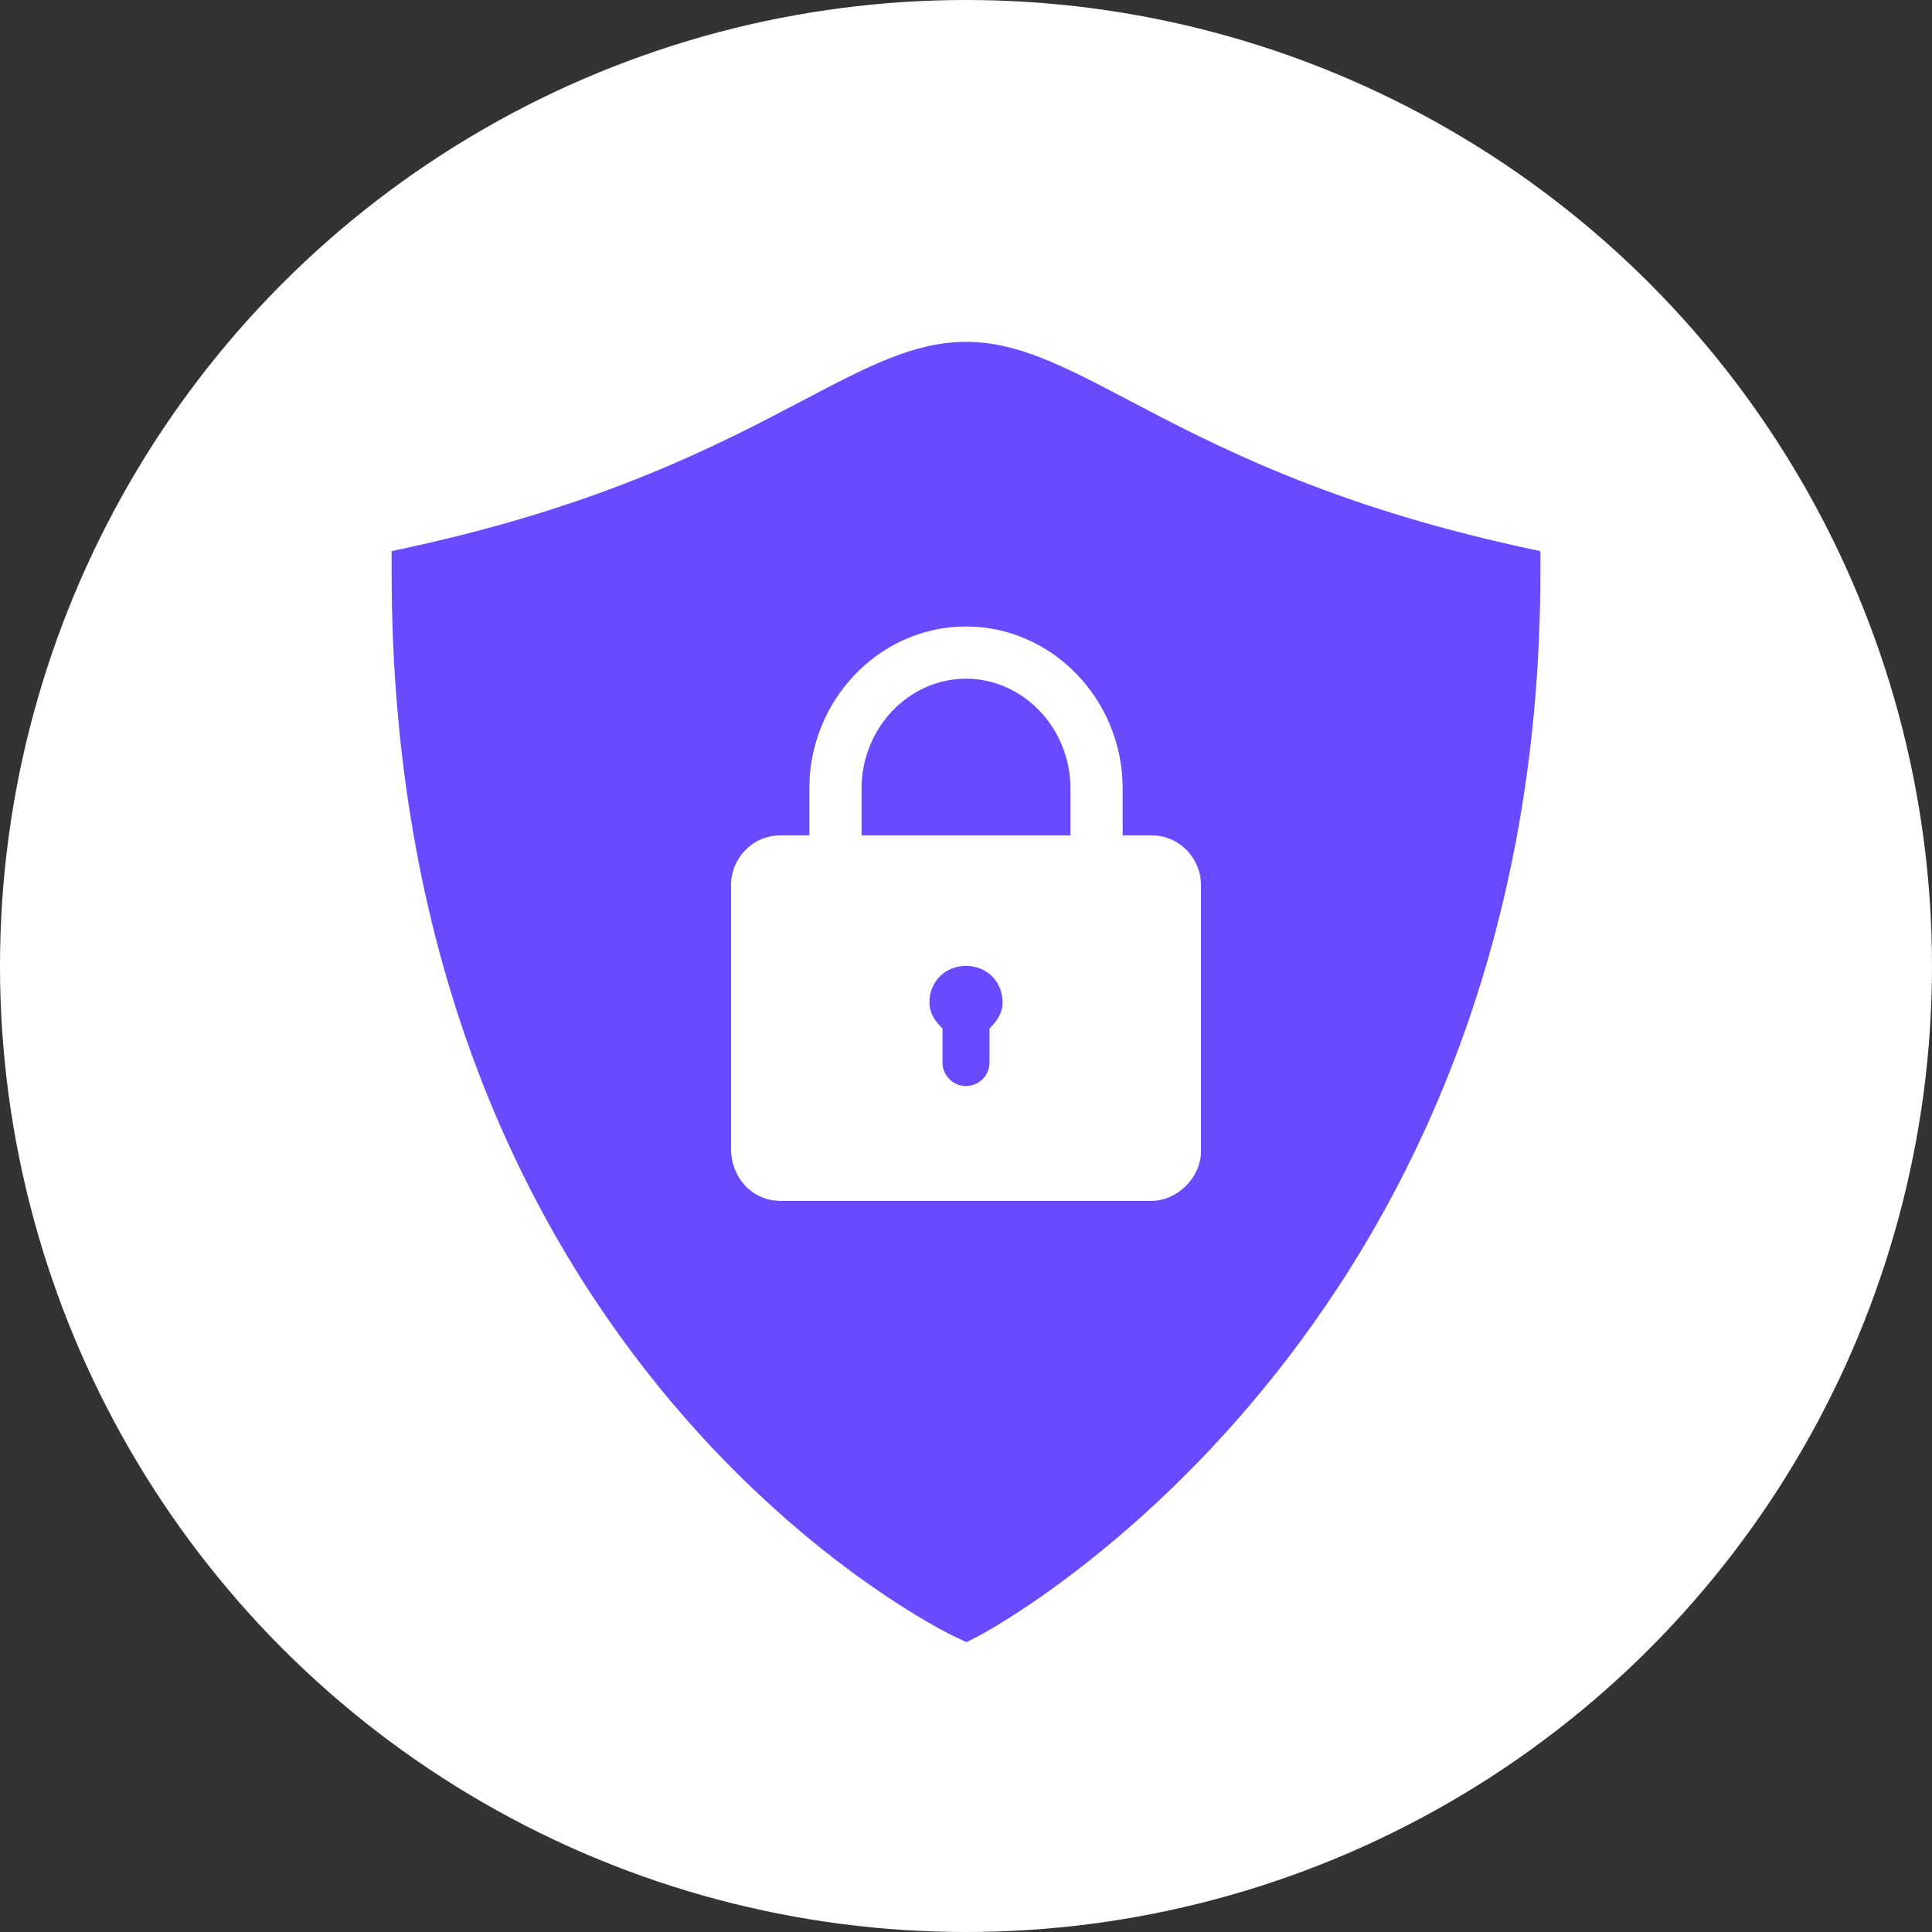
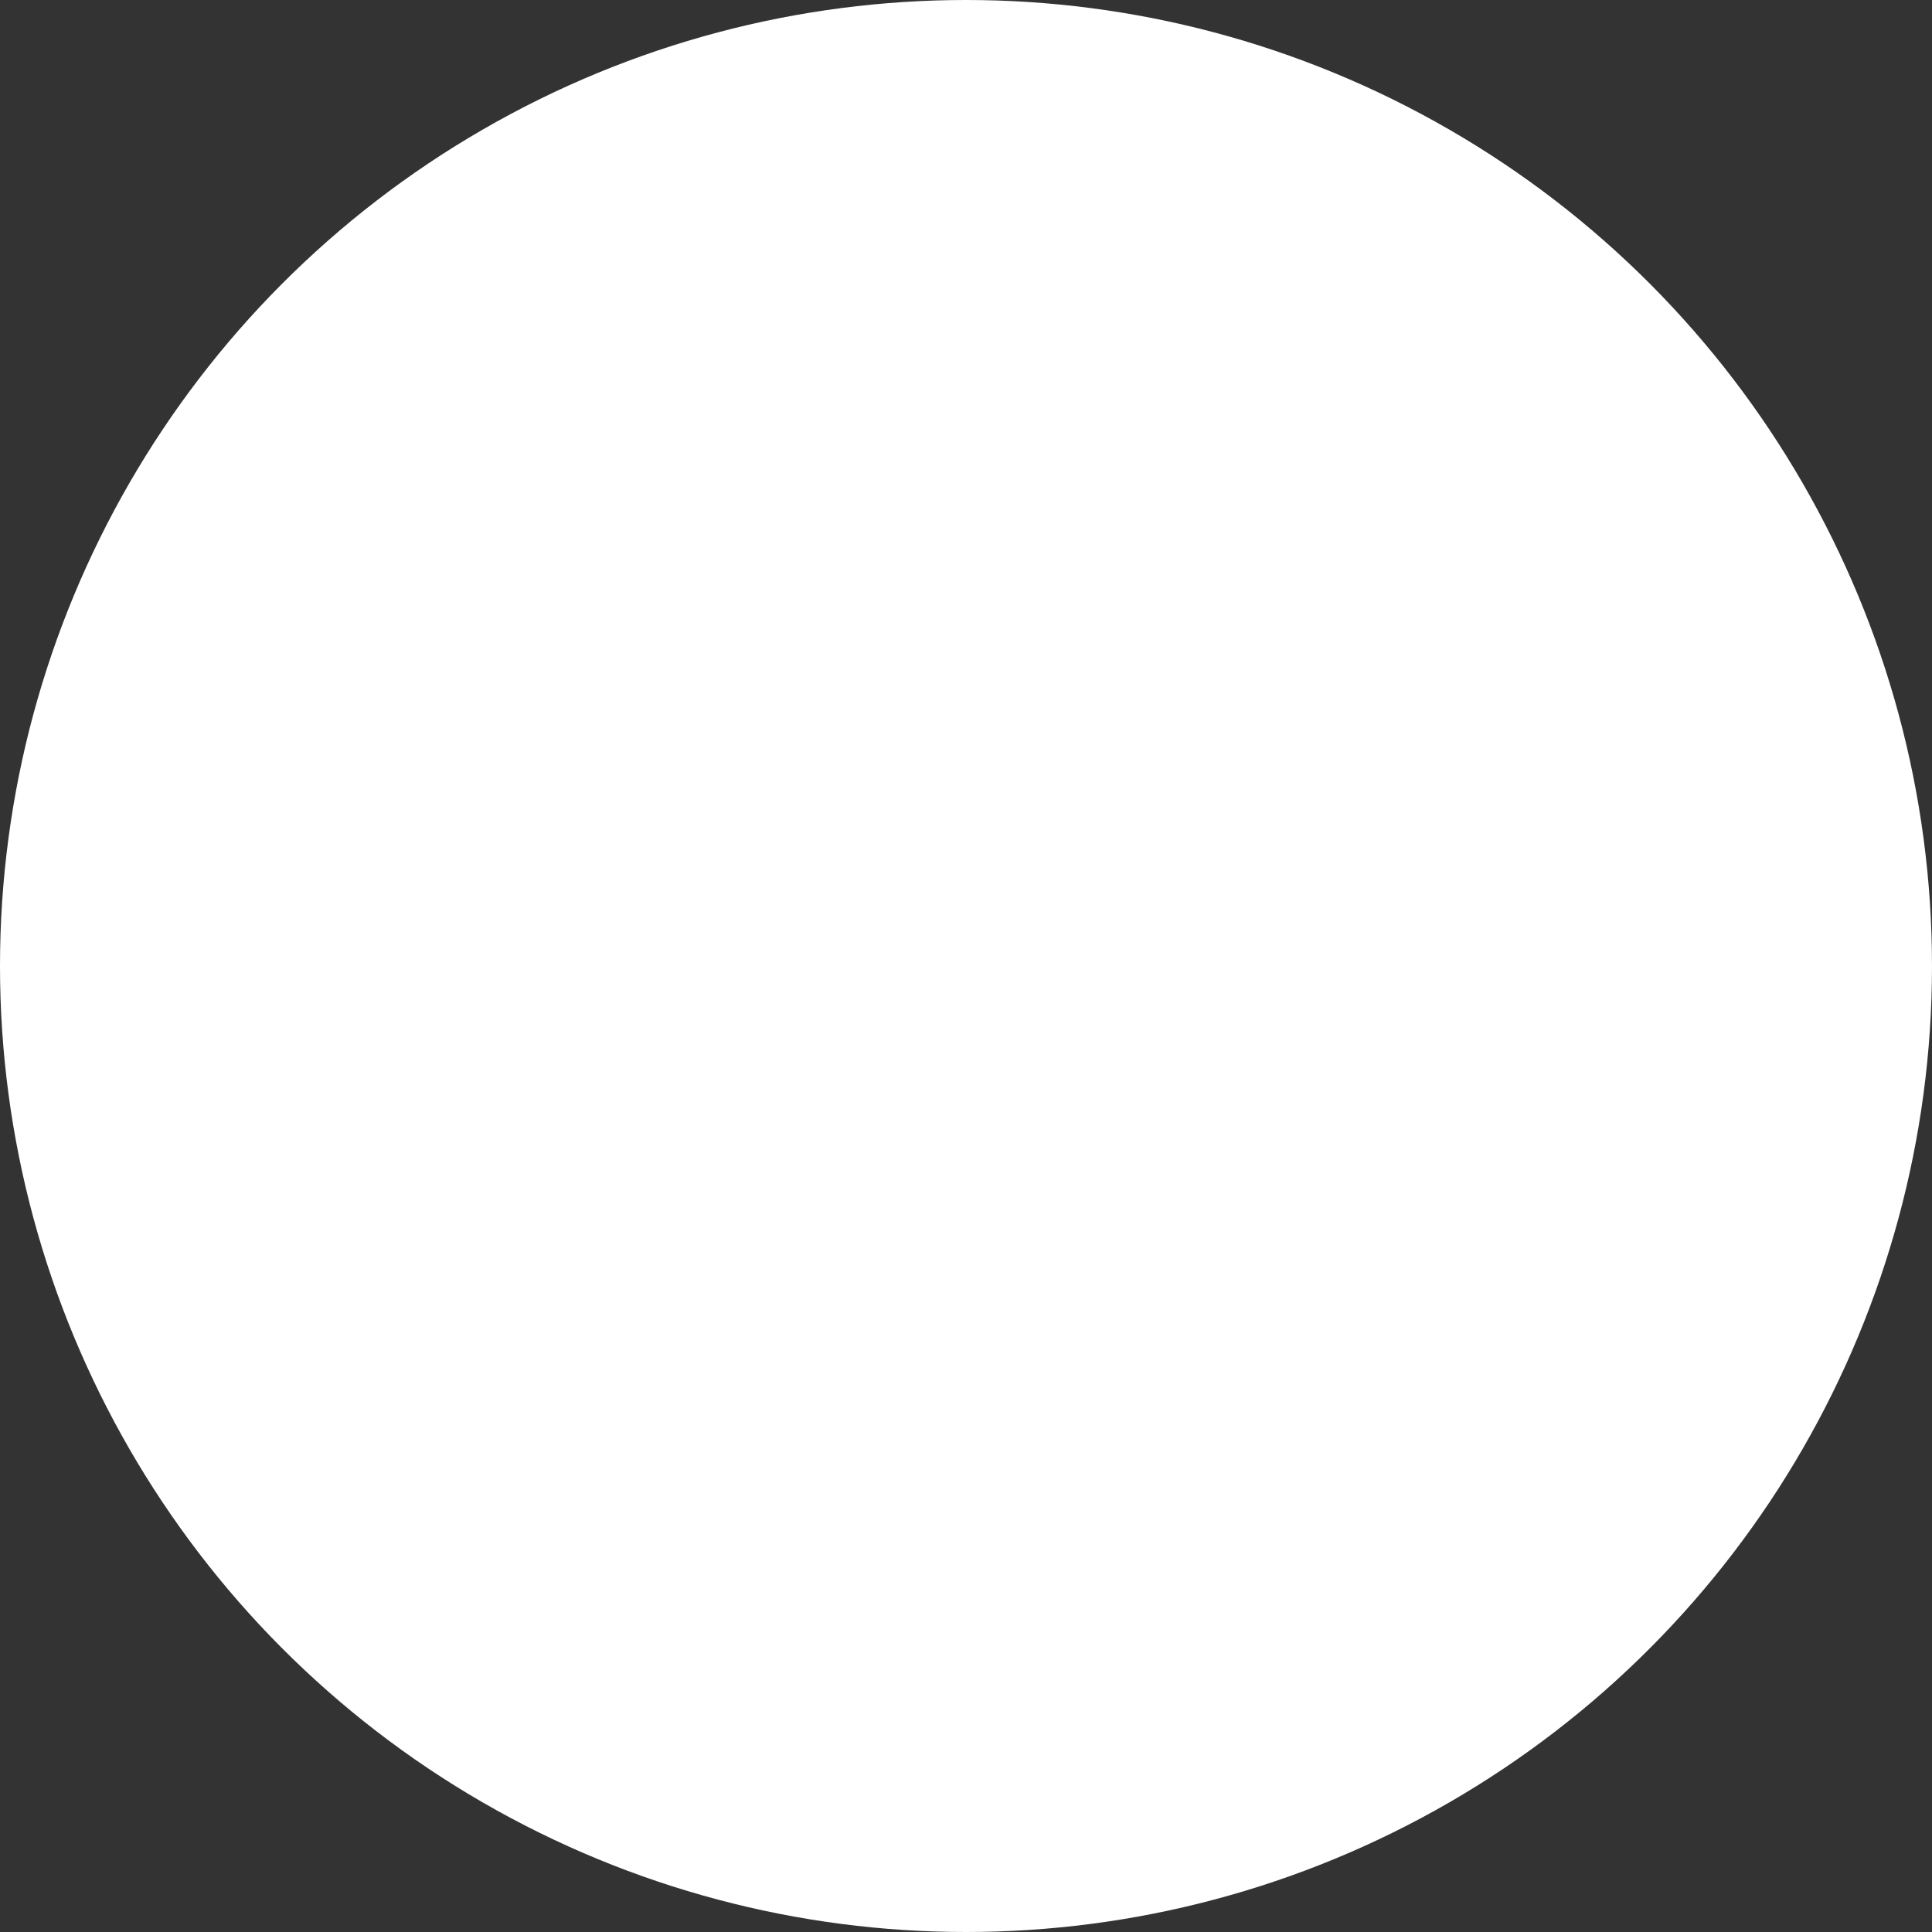
<svg xmlns="http://www.w3.org/2000/svg" width="74" height="74" viewBox="0 0 74 74" fill="none">
  <rect x="0" y="0" width="74" height="74" fill="#333333" stroke="none" />
  <circle cx="37" cy="37" r="37" fill="white" />
-   <path d="M37 13.094C35.019 13.094 33.23 14.035 30.752 15.338C27.561 17.016 23.187 19.314 15.785 20.939L15 21.111V21.916C15 52.381 36.364 62.596 36.58 62.695L37.022 62.898L37.453 62.678C37.669 62.568 59 51.366 59 21.916V21.111L58.215 20.939C50.813 19.314 46.439 17.016 43.248 15.338C40.77 14.035 38.981 13.094 37 13.094ZM37 23.996C40.3 23.996 43 26.795 43 30.195V31.996H44.1C45.2 31.996 46 32.897 46 33.897V44.096C46 45.096 45.1 45.996 44.1 45.996H29.9C28.8 45.996 28 45.096 28 43.996V33.897C28 32.897 28.8 31.996 29.9 31.996H31V30.195C31 26.795 33.7 23.996 37 23.996ZM37 25.996C34.8 25.996 33 27.895 33 30.195V31.996H41V30.195C41 27.895 39.2 25.996 37 25.996ZM37 36.996C36.2 36.996 35.6 37.596 35.6 38.397C35.6 38.797 35.8 39.096 36.1 39.397V40.695C36.1 41.195 36.5 41.596 37 41.596C37.5 41.596 37.9 41.195 37.9 40.695V39.397C38.2 39.096 38.4 38.797 38.4 38.397C38.4 37.596 37.8 36.996 37 36.996Z" fill="#694AFF" />
</svg>